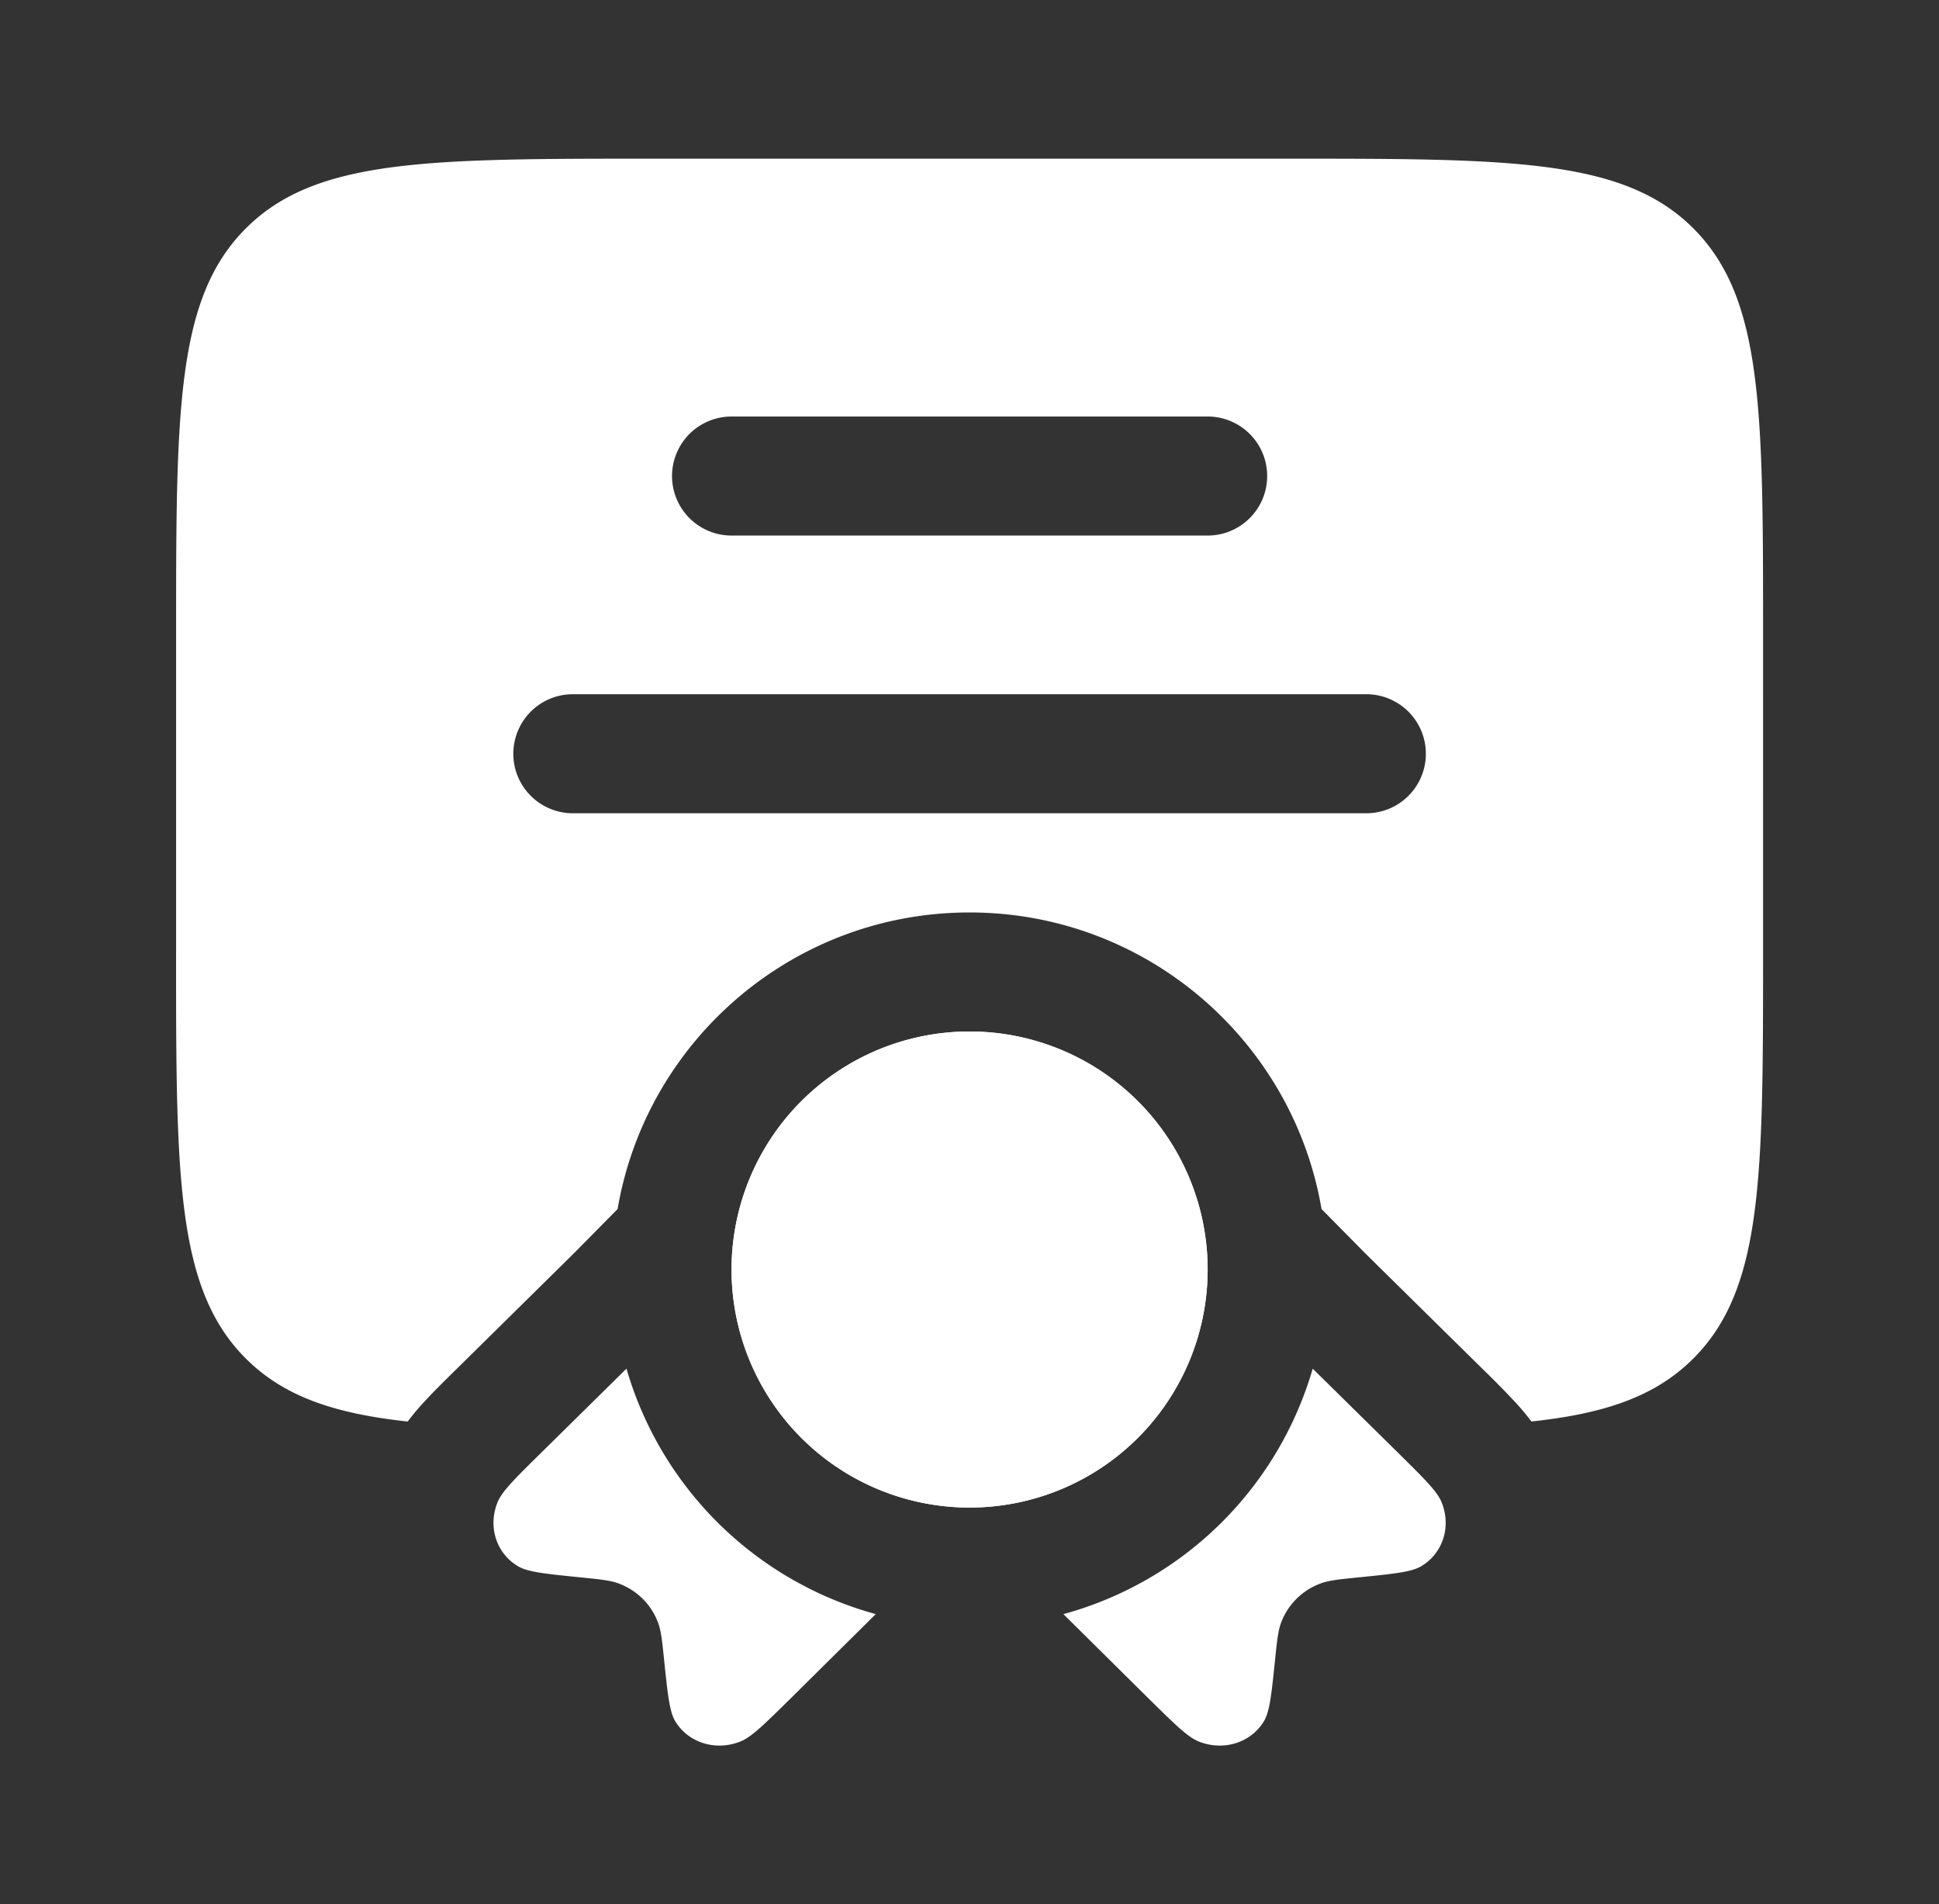
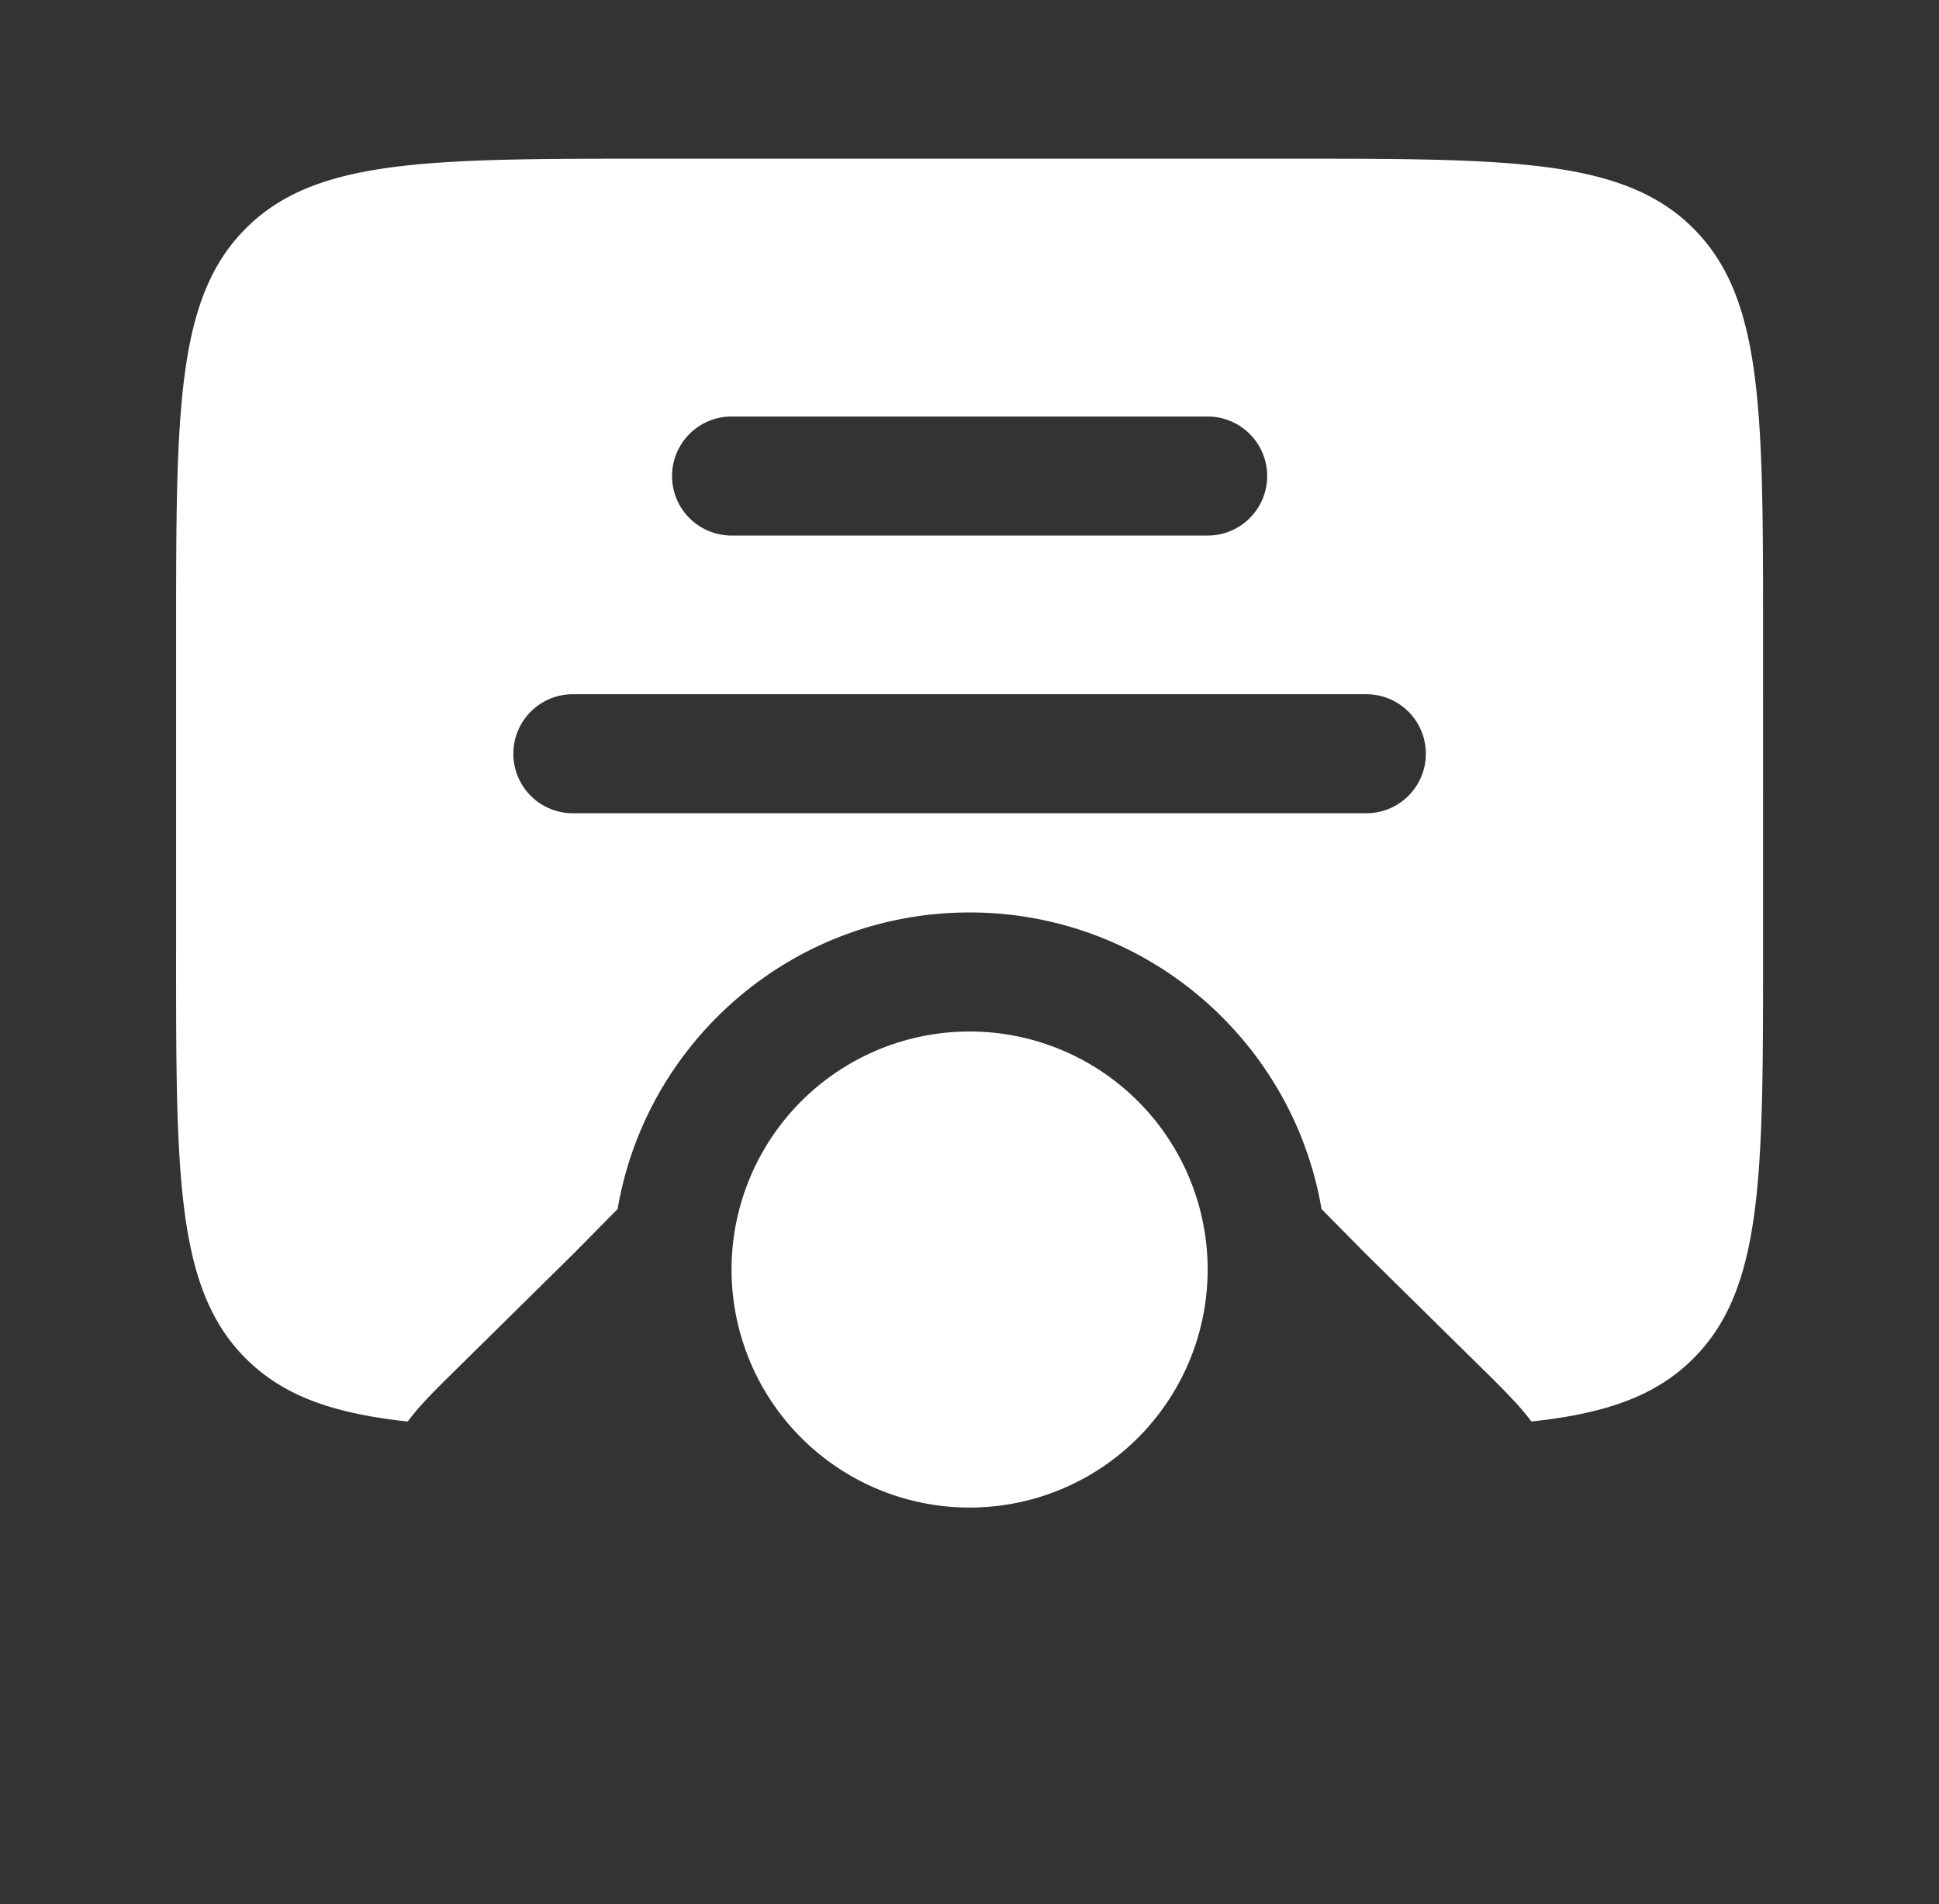
<svg xmlns="http://www.w3.org/2000/svg" width="56" height="55" fill="none">
  <rect width="100%" height="100%" fill="#333333" stroke="none" />
  <path fill="#fff" fill-rule="evenodd" d="M5.086 27.5v-9.167c0-6.482 0-9.722 2.014-11.736 2.013-2.014 5.254-2.014 11.736-2.014h18.333c6.482 0 9.723 0 11.737 2.014 2.013 2.014 2.013 5.254 2.013 11.736V27.5c0 6.482 0 9.723-2.013 11.736-1.092 1.092-2.544 1.592-4.678 1.82a6.935 6.935 0 0 0-.445-.535 25.955 25.955 0 0 0-.93-.948L39.43 36.2l-1.263-1.28c-.83-4.865-5.065-8.566-10.165-8.566-5.1 0-9.335 3.701-10.165 8.566l-1.264 1.28-3.42 3.373c-.328.323-.666.656-.932.948a6.746 6.746 0 0 0-.445.536c-2.133-.23-3.586-.73-4.677-1.82-2.014-2.014-2.014-5.255-2.014-11.737Zm16.042-15.47a1.719 1.719 0 0 0 0 3.438h13.75a1.719 1.719 0 0 0 0-3.438h-13.75Zm-6.302 9.74c0-.95.769-1.719 1.718-1.719h22.917a1.719 1.719 0 1 1 0 3.438H16.544a1.72 1.72 0 0 1-1.719-1.72Z" clip-rule="evenodd" />
  <path fill="#fff" d="M34.878 36.667a6.875 6.875 0 1 1-13.75 0 6.875 6.875 0 0 1 13.75 0Z" />
-   <path fill="#fff" d="M21.13 36.477a6.875 6.875 0 1 0 13.745.379 6.875 6.875 0 0 0-13.745-.379Zm-3.037 3.053-2.476 2.441c-.743.733-1.114 1.099-1.243 1.409-.293.707-.042 1.49.595 1.862.28.163.785.214 1.794.316.57.057.855.086 1.094.173.534.195.95.605 1.147 1.132.089.235.118.516.176 1.078.103.995.155 1.493.32 1.769.377.628 1.172.875 1.888.587.315-.127.686-.493 1.429-1.225l2.476-2.453a10.333 10.333 0 0 1-7.2-7.09Zm12.619 7.09 2.476 2.452c.743.732 1.114 1.098 1.429 1.225.716.288 1.511.041 1.888-.587.166-.276.217-.774.32-1.77.058-.561.088-.842.176-1.077a1.921 1.921 0 0 1 1.148-1.132c.238-.087.523-.116 1.093-.173 1.01-.102 1.514-.153 1.794-.316.637-.372.888-1.155.595-1.862-.129-.31-.5-.676-1.242-1.409l-2.477-2.441a10.333 10.333 0 0 1-7.2 7.09Z" />
</svg>